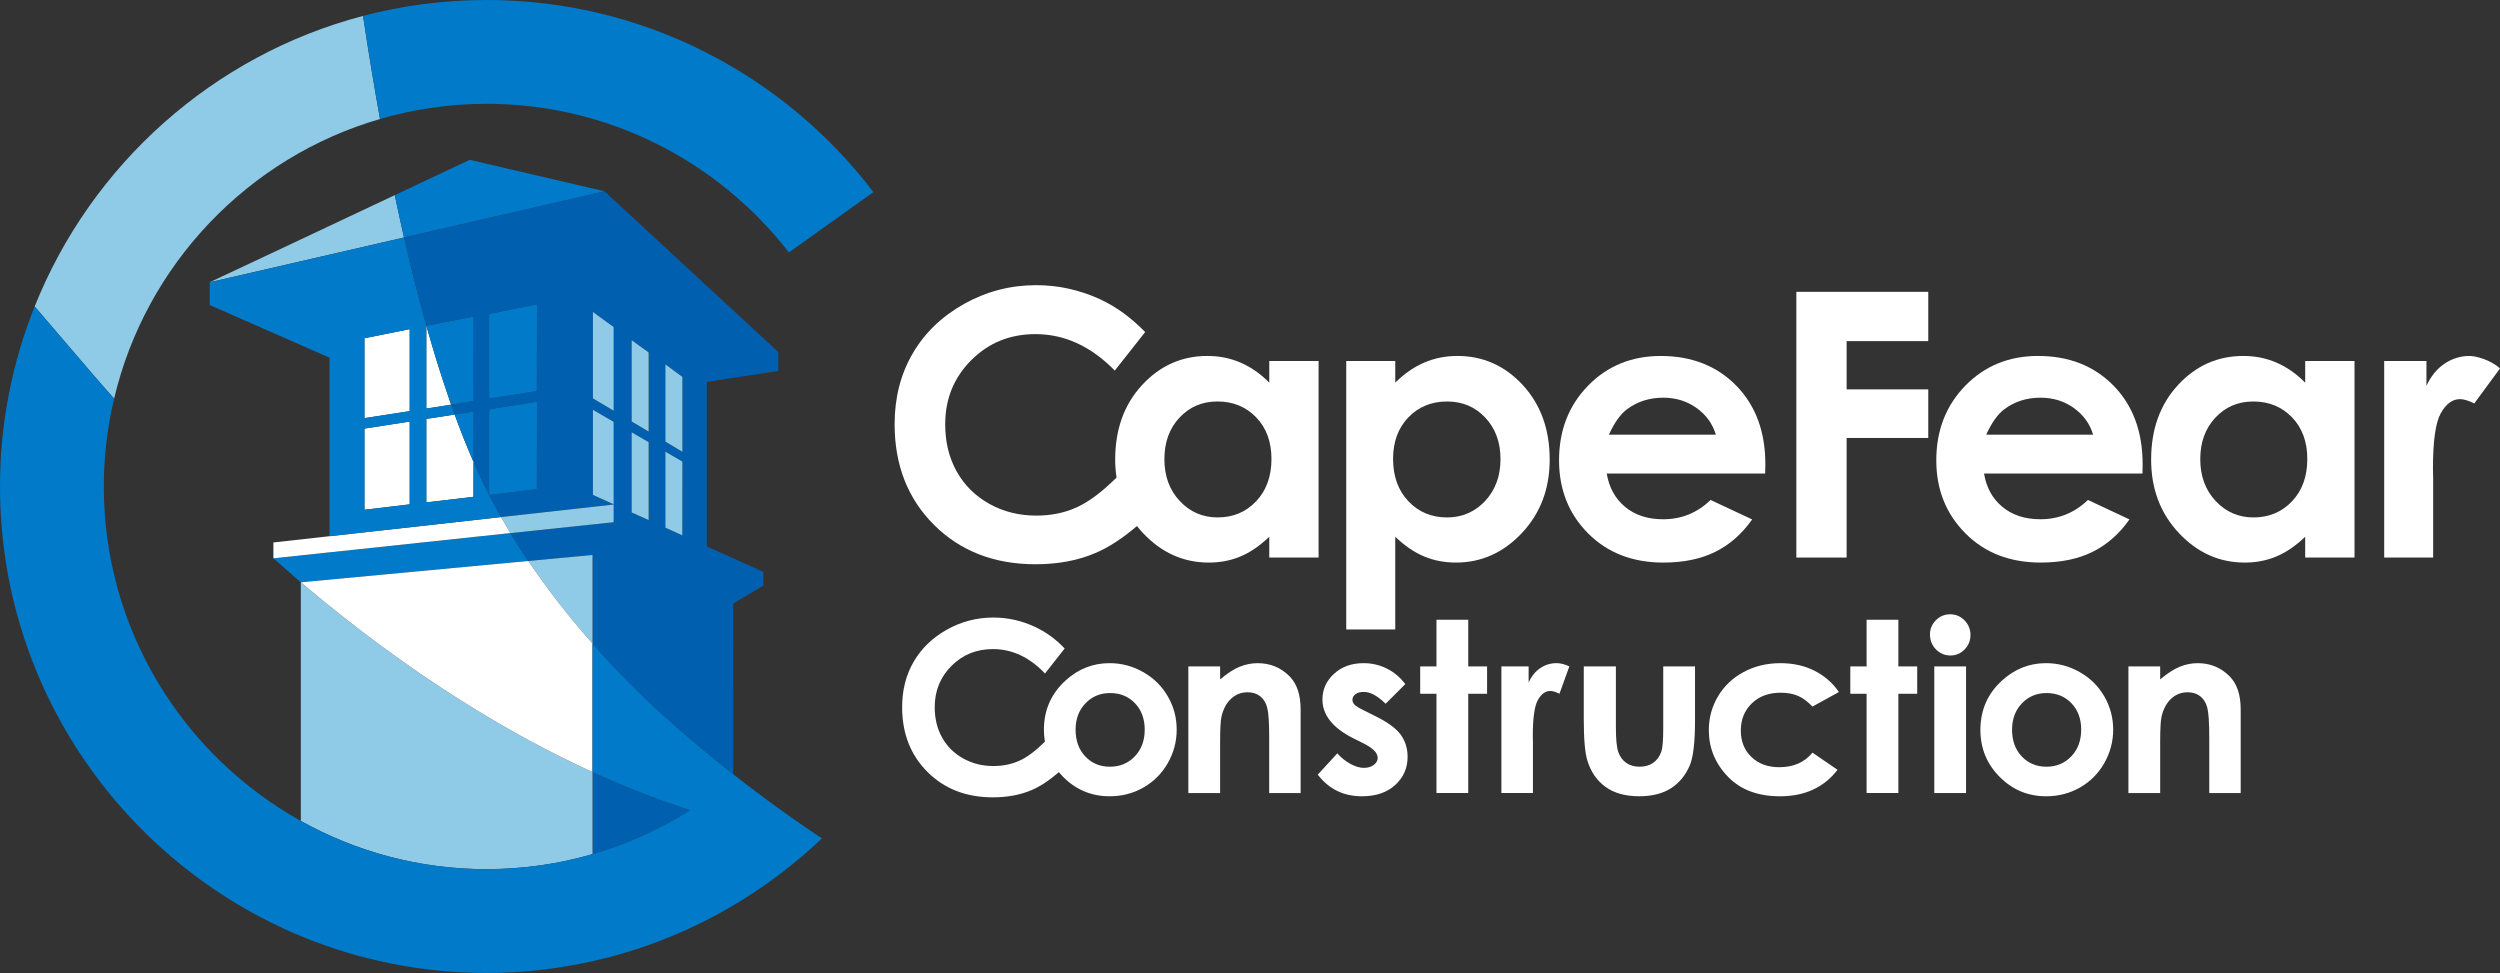
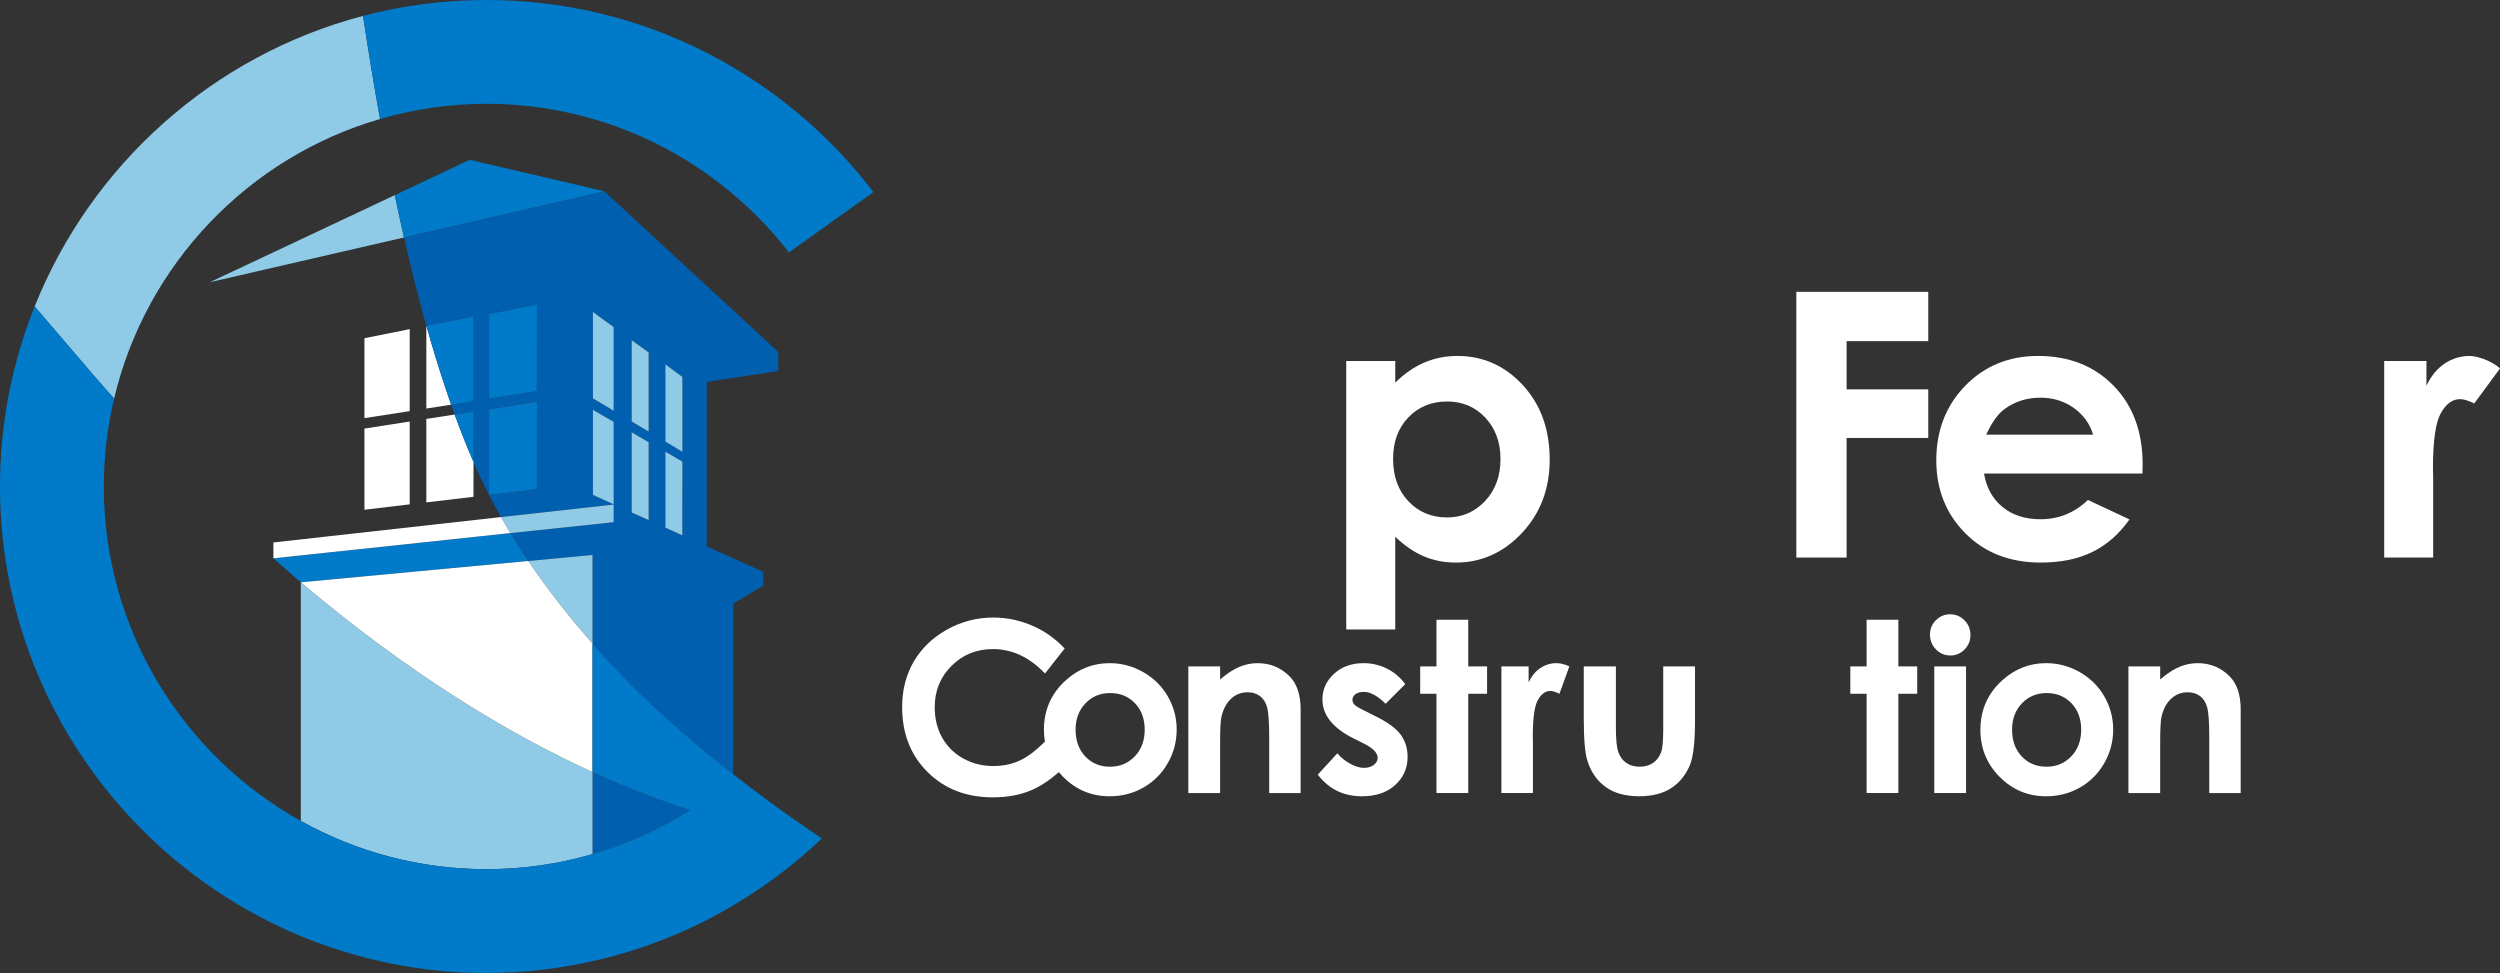
<svg xmlns="http://www.w3.org/2000/svg" version="1.1" id="Layer_1" x="0px" y="0px" viewBox="0 0 2000 778.39" style="enable-background:new 0 0 2000 778.39;" xml:space="preserve">
  <rect x="0" y="0" width="2000" height="778.39" fill="#333333" stroke="none" />
  <style type="text/css">
	.st0{fill:#FFFFFF;}
	.st1{fill:#005FAF;}
	.st2{fill:#007AC9;}
	.st3{fill:#8FCAE7;}
</style>
  <g>
    <g>
      <path class="st0" d="M1116.19,429.4c7.68,7.33,15.44,12.6,23.26,15.82c7.76,3.22,16.18,4.84,25.31,4.84    c20.29,0,37.87-7.86,52.71-23.6c14.83-15.77,22.28-35.34,22.28-58.75c0-24.26-7.2-44.17-21.56-59.69    c-14.34-15.52-31.8-23.26-52.28-23.26c-9.49,0-18.33,1.78-26.6,5.33c-8.27,3.59-16,8.92-23.11,16.05v-17.32H1077v214.73h39.19    V429.4z M1126.71,333.88c8.17-8.44,18.49-12.69,30.96-12.69c12.31,0,22.5,4.31,30.59,12.94c8.08,8.62,12.14,19.68,12.14,33.15    c0,13.56-4.11,24.78-12.32,33.54c-8.24,8.73-18.41,13.13-30.4,13.13c-12.47,0-22.79-4.3-30.96-12.94    c-8.16-8.61-12.26-19.89-12.26-33.88C1114.45,353.46,1118.55,342.37,1126.71,333.88z" />
-       <path class="st0" d="M1330.75,450.06c15.9,0,29.66-2.79,41.19-8.46c11.57-5.64,21.5-14.29,29.78-26.06l-33.24-15.57    c-10.62,10.27-23.24,15.44-38,15.44c-12.33,0-22.49-3.32-30.4-9.9c-7.92-6.6-12.84-15.49-14.68-26.67h126.72l0.16-7.51    c0-26.01-7.77-46.94-23.26-62.8c-15.53-15.82-35.66-23.76-60.42-23.76c-23.29,0-42.72,7.94-58.14,23.76    c-15.47,15.86-23.22,35.77-23.22,59.74c0,23.42,7.78,42.93,23.28,58.46C1286.01,442.29,1306.1,450.06,1330.75,450.06z     M1301.61,327.42c8.27-6.2,17.94-9.27,28.96-9.27c10.12,0,19.01,2.75,26.68,8.24c7.67,5.49,12.83,12.64,15.44,21.37h-85.58    C1291.54,338.05,1296.41,331.25,1301.61,327.42z" />
      <polygon class="st0" points="1437.08,446.04 1477.29,446.04 1477.29,350.37 1542.61,350.37 1542.61,311.5 1477.29,311.5     1477.29,272.9 1542.61,272.9 1542.61,233.47 1437.08,233.47   " />
      <path class="st0" d="M1670.34,399.96c-10.64,10.27-23.28,15.44-38.01,15.44c-12.33,0-22.51-3.32-30.43-9.9    c-7.94-6.6-12.83-15.49-14.66-26.67h126.74l0.12-7.51c0-26.01-7.77-46.94-23.28-62.8c-15.49-15.82-35.63-23.76-60.38-23.76    c-23.32,0-42.69,7.94-58.16,23.76c-15.46,15.86-23.24,35.77-23.24,59.74c0,23.42,7.83,42.93,23.33,58.46    c15.47,15.55,35.6,23.33,60.23,23.33c15.92,0,29.66-2.79,41.22-8.46c11.54-5.64,21.46-14.29,29.76-26.06L1670.34,399.96z     M1603.42,327.42c8.27-6.2,17.94-9.27,28.97-9.27c10.11,0,19.01,2.75,26.68,8.24c7.67,5.49,12.84,12.64,15.43,21.37h-85.54    C1593.41,338.05,1598.24,331.25,1603.42,327.42z" />
-       <path class="st0" d="M1844.15,306.14c-7.01-7.13-14.64-12.45-22.95-16.05c-8.27-3.56-17.13-5.33-26.56-5.33    c-20.49,0-37.9,7.75-52.24,23.26c-14.33,15.52-21.49,35.44-21.49,59.69c0,23.41,7.41,42.98,22.22,58.75    c14.8,15.74,32.36,23.6,52.67,23.6c9.06,0,17.46-1.61,25.19-4.84c7.77-3.22,15.51-8.49,23.17-15.82v16.64h39.45V288.82h-39.45    V306.14z M1833.64,401.01c-8.18,8.63-18.46,12.94-30.83,12.94c-12,0-22.1-4.39-30.28-13.13c-8.24-8.77-12.32-19.98-12.32-33.54    c0-13.46,4.02-24.53,12.07-33.15c8.05-8.63,18.16-12.94,30.38-12.94c12.5,0,22.79,4.25,30.97,12.69    c8.15,8.49,12.22,19.58,12.22,33.25C1845.86,381.12,1841.79,392.39,1833.64,401.01z" />
      <path class="st0" d="M1975.7,284.76c-7.23,0-13.88,2.05-19.93,6.08c-6.11,4.05-10.96,9.98-14.62,17.77v-19.8h-33.79v157.22h39.17    v-63.59l-0.16-7.65c0-21.97,2.07-36.7,6.27-44.21c4.19-7.52,9.31-11.27,15.41-11.27c2.95,0,6.75,1.14,11.37,3.45l20.59-28.01    C1992.58,287.97,1980.79,284.76,1975.7,284.76z" />
-       <path class="st0" d="M828.39,451.4c17.98,0,33.9-2.98,47.82-8.93c10.65-4.5,21.75-11.73,33.37-21.65    c1.52,1.93,3.11,3.82,4.83,5.64c14.8,15.74,32.35,23.6,52.67,23.6c9.05,0,17.45-1.61,25.19-4.84c7.77-3.22,15.5-8.49,23.15-15.82    v16.64h39.45V288.82h-39.45v17.32c-6.97-7.13-14.67-12.45-22.94-16.05c-8.26-3.56-17.14-5.33-26.58-5.33    c-20.47,0-37.88,7.75-52.21,23.26c-14.37,15.52-21.54,35.44-21.54,59.69c0,4.97,0.41,9.72,1.08,14.35    c-11.61,11.54-22.29,19.49-31.98,23.87c-9.73,4.4-20.44,6.56-32.22,6.56c-13.73,0-26.26-3.12-37.5-9.37    c-11.29-6.29-19.97-14.91-26.15-25.9c-6.16-11-9.22-23.6-9.22-37.77c0-20.34,6.96-37.43,20.89-51.34    c13.85-13.87,30.96-20.81,51.29-20.81c23.46,0,44.56,9.81,63.48,29.17l24.32-30.83c-10.7-10.93-22.58-20.05-36.48-26.41    c-16.27-7.38-33.12-11.09-50.68-11.09c-20.61,0-39.84,5.01-57.72,15.01c-17.88,10.02-31.61,23.28-41.16,39.73    c-9.61,16.48-14.41,35.32-14.41,56.51c0,32.76,10.55,59.61,31.55,80.54C768.35,440.89,795.35,451.4,828.39,451.4z M943.57,334.12    c8.06-8.63,18.2-12.94,30.4-12.94c12.48,0,22.78,4.25,30.97,12.69c8.16,8.49,12.23,19.58,12.23,33.25c0,14-4.08,25.27-12.23,33.88    c-8.18,8.63-18.45,12.94-30.81,12.94c-12.03,0-22.13-4.39-30.3-13.13c-8.27-8.77-12.32-19.98-12.32-33.54    C931.51,353.81,935.54,342.74,943.57,334.12z" />
      <path class="st0" d="M1006.11,530.53c-4.89,0-9.68,0.95-14.36,2.85c-4.68,1.9-9.9,5.28-15.66,10.14v-10.38h-25.41v101.29h25.41    v-40.63c0-10.54,0.37-17.39,1.11-20.55c1.42-6.07,3.97-10.83,7.66-14.27c3.68-3.44,8.09-5.16,13.23-5.16    c3.96,0,7.28,1.04,9.98,3.12c2.7,2.08,4.58,5.1,5.67,9.07c1.08,3.97,1.62,11.99,1.62,24.08v44.36h25.14v-66.93    c0-11.67-2.94-20.48-8.83-26.44C1024.67,534.03,1016.16,530.53,1006.11,530.53z" />
      <path class="st0" d="M1100.4,572.97l-9.31-4.65c-4.04-1.98-6.56-3.55-7.59-4.7c-1.03-1.15-1.54-2.4-1.54-3.77    c0-1.8,0.81-3.3,2.42-4.51c1.62-1.22,3.85-1.82,6.71-1.82c5.21,0,11.01,3.17,17.41,9.5l15.73-15.73    c-4.04-5.39-8.95-9.54-14.76-12.43c-5.8-2.89-11.99-4.33-18.57-4.33c-9.62,0-17.51,2.84-23.69,8.52    c-6.18,5.67-9.26,12.52-9.26,20.52c0,12.41,8.19,22.74,24.57,31l8.57,4.28c7.38,3.72,11.07,7.54,11.07,11.45    c0,2.11-1.02,3.97-3.07,5.58c-2.05,1.62-4.75,2.42-8.1,2.42c-3.1,0-6.66-1.07-10.66-3.21c-4-2.14-7.49-4.95-10.47-8.42    l-15.64,17.04c8.81,11.54,20.6,17.32,35.37,17.32c11.11,0,19.97-3.01,26.58-9.03s9.91-13.53,9.91-22.53    c0-6.76-1.83-12.66-5.49-17.68C1116.93,582.75,1110.2,577.82,1100.4,572.97z" />
      <polygon class="st0" points="1174.59,495.8 1149.18,495.8 1149.18,533.13 1136.15,533.13 1136.15,555.01 1149.18,555.01     1149.18,634.41 1174.59,634.41 1174.59,555.01 1189.67,555.01 1189.67,533.13 1174.59,533.13   " />
      <path class="st0" d="M1232.3,534.43c-3.91,2.61-7.05,6.43-9.4,11.45v-12.76h-21.78v101.29h25.22v-40.96l-0.09-4.93    c0-14.15,1.35-23.65,4.05-28.49c2.7-4.84,6.01-7.26,9.91-7.26c1.92,0,4.38,0.74,7.36,2.23l7.91-21.88    c-3.6-1.73-7.05-2.6-10.33-2.6C1240.5,530.53,1236.22,531.83,1232.3,534.43z" />
      <path class="st0" d="M1330.59,582.75c0,9.56-0.53,15.8-1.58,18.71c-1.43,3.91-3.63,6.88-6.58,8.89    c-2.95,2.02-6.55,3.02-10.77,3.02c-4.23,0-7.79-1.03-10.69-3.07c-2.89-2.05-4.99-4.92-6.3-8.61c-1.31-3.7-1.96-10.29-1.96-19.78    v-48.79h-25.69v42.17c0,16.2,0.99,27.37,2.98,33.51c2.79,8.87,7.62,15.8,14.48,20.76c6.85,4.97,15.84,7.45,26.94,7.45    c10.24,0,18.68-2.13,25.33-6.38c6.64-4.25,11.66-10.35,15.07-18.3c2.79-6.52,4.19-18.62,4.19-36.31v-42.92h-25.42V582.75z" />
-       <path class="st0" d="M1424.52,554.17c5.22,0,9.77,0.81,13.66,2.43c3.88,1.61,7.81,4.5,11.79,8.66l21.16-11.64    c-5.09-7.39-11.64-13.08-19.64-17.08c-8-4.01-17.04-6.01-27.09-6.01c-10.86,0-20.69,2.36-29.46,7.07    c-8.78,4.72-15.63,11.2-20.53,19.46s-7.35,17.28-7.35,27.09c0,14.14,5.04,26.5,15.12,37.05c10.09,10.55,24.04,15.83,41.85,15.83    c19.8,0,35.12-7.07,45.99-21.19l-20.04-13.72c-6.34,7.76-15.19,11.64-26.56,11.64c-9.19,0-16.62-2.72-22.28-8.18    c-5.65-5.45-8.48-12.49-8.48-21.1c0-8.86,2.94-16.12,8.8-21.79C1407.32,557.01,1415.01,554.17,1424.52,554.17z" />
      <polygon class="st0" points="1518.69,495.8 1493.28,495.8 1493.28,533.13 1480.25,533.13 1480.25,555.01 1493.28,555.01     1493.28,634.41 1518.69,634.41 1518.69,555.01 1533.77,555.01 1533.77,533.13 1518.69,533.13   " />
      <path class="st0" d="M1560.13,491.43c-4.46,0-8.26,1.58-11.41,4.75c-3.16,3.16-4.74,6.98-4.74,11.45c0,4.65,1.59,8.61,4.78,11.87    c3.19,3.26,7.05,4.89,11.56,4.89c4.39,0,8.17-1.6,11.32-4.79c3.15-3.2,4.73-7.06,4.73-11.59c0-4.59-1.59-8.51-4.78-11.73    C1568.42,493.04,1564.59,491.43,1560.13,491.43z" />
      <rect x="1547.43" y="533.13" class="st0" width="25.41" height="101.29" />
      <path class="st0" d="M1663.78,537.69c-8.41-4.78-17.39-7.17-26.95-7.17c-13.22,0-24.92,4.59-35.1,13.78    c-11.6,10.55-17.41,23.74-17.41,39.56c0,14.78,5.14,27.32,15.41,37.66c10.27,10.33,22.66,15.5,37.19,15.5    c9.86,0,18.89-2.34,27.09-7.03s14.66-11.18,19.41-19.5c4.75-8.32,7.12-17.25,7.12-26.81c0-9.5-2.36-18.34-7.07-26.53    C1678.75,548.96,1672.19,542.47,1663.78,537.69z M1657.02,605.09c-5.29,5.52-11.91,8.28-19.86,8.28c-7.96,0-14.53-2.73-19.72-8.19    c-5.19-5.46-7.79-12.6-7.79-21.41c0-8.57,2.62-15.59,7.88-21.09c5.25-5.49,11.83-8.24,19.72-8.24c8.08,0,14.72,2.72,19.91,8.15    c5.19,5.43,7.79,12.49,7.79,21.18C1664.94,592.46,1662.3,599.57,1657.02,605.09z" />
      <path class="st0" d="M1758.16,530.53c-4.89,0-9.68,0.95-14.36,2.85c-4.68,1.9-9.9,5.28-15.66,10.14v-10.38h-25.41v101.29h25.41    v-40.63c0-10.54,0.37-17.39,1.11-20.55c1.42-6.07,3.97-10.83,7.66-14.27c3.68-3.44,8.09-5.16,13.23-5.16    c3.96,0,7.28,1.04,9.98,3.12c2.7,2.08,4.58,5.1,5.67,9.07c1.08,3.97,1.62,11.99,1.62,24.08v44.36h25.14v-66.93    c0-11.67-2.94-20.48-8.83-26.44C1776.72,534.03,1768.2,530.53,1758.16,530.53z" />
      <path class="st0" d="M934.28,557.15c-4.72-8.19-11.28-14.68-19.69-19.46c-8.41-4.78-17.39-7.17-26.95-7.17    c-13.22,0-24.92,4.59-35.1,13.78c-11.6,10.55-17.41,23.74-17.41,39.56c0,3.28,0.29,6.43,0.8,9.49    c-7.43,7.34-14.24,12.43-20.45,15.23c-6.26,2.83-13.17,4.24-20.74,4.24c-8.87,0-16.92-2.02-24.18-6.06    c-7.26-4.04-12.87-9.59-16.84-16.68c-3.97-7.08-5.95-15.19-5.95-24.32c0-13.11,4.48-24.13,13.44-33.08    c8.96-8.95,19.98-13.42,33.07-13.42c15.45,0,29.35,6.52,41.73,19.53l15.72-20c-7.02-7.43-15.11-13.36-24.41-17.6    c-10.46-4.77-21.33-7.16-32.62-7.16c-13.28,0-25.68,3.23-37.2,9.68c-11.51,6.46-20.35,14.99-26.53,25.61    c-6.18,10.61-9.26,22.75-9.26,36.39c0,21.1,6.78,38.41,20.34,51.9c13.56,13.5,30.98,20.25,52.27,20.25    c11.54,0,21.81-1.91,30.81-5.73c6.98-2.96,14.31-7.8,21.97-14.41c1.08,1.29,2.22,2.56,3.44,3.79    c10.27,10.33,22.66,15.5,37.19,15.5c9.86,0,18.89-2.34,27.09-7.03c8.19-4.69,14.66-11.18,19.41-19.5    c4.75-8.32,7.12-17.25,7.12-26.81C941.36,574.18,939,565.34,934.28,557.15z M907.84,605.09c-5.29,5.52-11.91,8.28-19.86,8.28    c-7.96,0-14.53-2.73-19.72-8.19c-5.19-5.46-7.79-12.6-7.79-21.41c0-8.57,2.62-15.59,7.88-21.09c5.25-5.49,11.83-8.24,19.72-8.24    c8.08,0,14.72,2.72,19.91,8.15c5.19,5.43,7.79,12.49,7.79,21.18C915.76,592.46,913.12,599.57,907.84,605.09z" />
    </g>
    <path class="st1" d="M323.21,190.01c5.56,24.35,11.51,47.95,17.86,70.58l37.82-7.35l-0.13,67.68l-17.88,2.81   c0.93,2.65,1.88,5.28,2.82,7.88l15.18-2.36l-0.08,40.33c1.44,3.29,2.88,6.57,4.34,9.76c5.39,11.72,11.33,23.15,17.65,34.32   l90.12-10.04v14.13v0.04l-82.64,8.72c2.96,4.89,6,9.71,9.11,14.49c0.38,0.58,0.76,1.17,1.14,1.75c1.33,2.03,2.72,4.02,4.08,6.03   l51.39-4.82l0.01,0v70.83c34.19,39.81,76.95,76.74,112.6,104.66V482.87l24.05-14.41v-10.99l-45.22-20.35v-131.6l57.18-8.76V281.6   L483.56,153.02l-0.29,0.07C478.11,154.28,400.28,172.24,323.21,190.01z M532.32,291.51l13.59,10.02v59.93l-13.59-8.18V291.51z    M532.32,361.36l13.59,7.9l-0.04,59.03l-13.55-6.14V361.36z M505.33,272.17l13.59,9.78v63.31l-13.59-8.07V272.17z M505.33,345.84   l13.59,7.9v62.33l-13.59-6.11V345.84z M429.47,391.29l-38.18,4.66v-68.5l38.31-6.06L429.47,391.29z M429.47,312.89l-38.18,5.98   v-67.74l38.31-7.59L429.47,312.89z M490.93,403.44l-16.59-7.5v-68.11l16.59,9.66V403.44z M490.93,261.63v66.94l-16.59-9.87V249.6   L490.93,261.63z" />
    <path class="st1" d="M552.08,648.14c-22.95-7.37-49.12-17.22-78.06-30.45v65.62C501.88,675.24,528.09,663.3,552.08,648.14z" />
    <path class="st2" d="M240.69,465.83l181.93-17.05c-1.36-2.01-2.75-4-4.08-6.03c-0.38-0.58-0.76-1.17-1.14-1.75   c-3.1-4.77-6.15-9.6-9.11-14.49l-1.79,0.19l-187.78,19.93l16.47,14.53c1.82,1.56,3.64,3.11,5.45,4.65   C240.67,465.81,240.68,465.82,240.69,465.83z" />
    <path class="st3" d="M474.01,683.31v-65.63c-65.65-30.02-145.41-77.35-233.32-151.85l-0.03,0v190.92   c44.02,24.54,94.66,38.57,148.53,38.57C418.62,695.33,447.07,691.1,474.01,683.31z" />
    <path class="st3" d="M474.01,443.96l-51.39,4.82c15.9,23.57,33.35,45.64,51.39,66.01V443.96z" />
    <polygon class="st3" points="545.91,301.54 532.32,291.51 532.32,353.29 545.91,361.47  " />
    <polygon class="st3" points="518.92,281.95 505.33,272.17 505.33,337.19 518.92,345.26  " />
    <polygon class="st3" points="474.34,318.71 490.93,328.58 490.93,261.63 474.34,249.6  " />
    <polygon class="st3" points="474.34,395.94 490.93,403.44 490.93,337.5 474.34,327.83  " />
    <polygon class="st3" points="518.92,353.74 505.33,345.84 505.33,409.96 518.92,416.07  " />
    <polygon class="st3" points="545.91,369.26 532.32,361.36 532.32,422.15 545.86,428.29  " />
    <path class="st3" d="M490.93,417.74v-14.13l-90.12,10.04c2.43,4.3,4.91,8.58,7.46,12.8c0.01,0.01,0.02,0.03,0.03,0.04l82.64-8.72   V417.74z" />
    <path class="st3" d="M91.29,318.9c25.35-107.42,107.39-193.13,212.72-223.7c-4.91-27.25-9.43-54.85-13.58-82.47   C170.56,44.21,73.17,131.58,27.74,245.16c14.71,17.25,29.71,34.78,45.01,52.57C78.96,304.94,85.13,311.97,91.29,318.9z" />
    <path class="st3" d="M323.2,189.97c-2.54-11.15-5.01-22.45-7.39-33.86c-61.18,28.84-147.3,69.42-148.05,69.68L323.2,189.97z" />
    <path class="st0" d="M422.63,448.78l-181.93,17.05c87.91,74.5,167.67,121.83,233.32,151.85V514.79   C455.98,494.42,438.53,472.35,422.63,448.78z" />
    <polygon class="st0" points="291.55,334.49 327.76,328.91 327.76,263.32 291.55,270.58  " />
    <polygon class="st0" points="291.55,407.8 327.76,403.48 327.76,337.22 291.55,342.87  " />
    <path class="st0" d="M341.69,262.71c-0.4-1.34-0.63-2.12-0.63-2.12v66.25l19.84-3.12c-0.65-1.83-1.35-3.91-2.08-6.09   C352.8,300.18,347.09,281.83,341.69,262.71z" />
    <path class="st0" d="M341.06,335.14v66.77l37.71-4.46l0.05-27.86c-5.23-12-10.26-24.68-15.1-37.97L341.06,335.14z" />
    <path class="st0" d="M400.81,413.66l-137.19,15.3l-44.9,5.01v12.66l44.9-4.77l20.01-2.12l122.85-13.09l1.79-0.19   C405.72,422.24,403.25,417.96,400.81,413.66z" />
    <path class="st2" d="M378.9,253.24l-37.82,7.35c0.2,0.72,0.41,1.41,0.61,2.12c5.4,19.12,11.11,37.46,17.12,54.92   c0.7,2.02,1.38,4.09,2.08,6.09l17.88-2.81L378.9,253.24z" />
    <path class="st2" d="M363.72,331.61c4.84,13.28,9.87,25.97,15.1,37.97l0.08-40.33L363.72,331.61z" />
    <polygon class="st2" points="391.29,318.86 429.47,312.89 429.6,243.53 391.29,251.13  " />
    <polygon class="st2" points="391.29,395.95 429.47,391.29 429.6,321.39 391.29,327.45  " />
-     <path class="st2" d="M400.81,413.66c-6.32-11.17-12.26-22.6-17.65-34.32c-1.47-3.19-2.91-6.47-4.34-9.76l-0.05,27.86l-37.71,4.46   v-66.77l22.66-3.53c-0.95-2.6-1.89-5.23-2.82-7.88l-19.84,3.12V260.6l0.02,0c-6.35-22.62-12.3-46.23-17.86-70.58   c-78.42,18.08-156.03,35.97-155.45,35.77v18.24l95.86,42.13v142.81L400.81,413.66z M327.76,403.48l-36.21,4.32v-64.93l36.21-5.64   V403.48z M327.76,328.91l-36.21,5.58v-63.91l36.21-7.26V328.91z" />
    <path class="st2" d="M389.19,83.05c98.32,0,185.89,46.64,241.95,118.9l67.6-48.3C627.57,60.35,515.32,0,389.19,0   c-34.12,0-67.21,4.45-98.76,12.73c4.15,27.62,8.67,55.22,13.58,82.47C331.07,87.35,359.63,83.05,389.19,83.05z" />
    <path class="st2" d="M323.2,189.97l160.07-36.88l0.29-0.07l-107.79-25.18c0,0-26.19,12.35-59.95,28.27   C318.2,167.52,320.66,178.82,323.2,189.97z" />
    <path class="st2" d="M586.63,619.45c-35.65-27.92-78.41-64.84-112.6-104.66v102.89c28.94,13.23,55.11,23.08,78.06,30.45   c-23.99,15.16-50.2,27.1-78.06,35.17l-0.01,0c-26.94,7.8-55.39,12.03-84.82,12.03c-53.88,0-104.51-14.04-148.53-38.57   C146.75,604.42,83.05,504.13,83.05,389.2c0-24.19,2.91-47.71,8.24-70.3c-6.16-6.93-12.33-13.95-18.53-21.16   c-15.3-17.79-30.3-35.32-45.01-52.57C9.91,289.75,0,338.32,0,389.2c0,162.02,99.54,301.17,240.66,359.67   c45.8,18.98,95.95,29.52,148.53,29.52c29.14,0,57.5-3.33,84.82-9.44l0.01-0.04v0.04c41.28-9.23,80.09-25.01,115.29-46.24   c24.62-14.85,47.53-32.28,68.23-52.02C657.55,670.68,626.55,650.72,586.63,619.45z" />
  </g>
</svg>